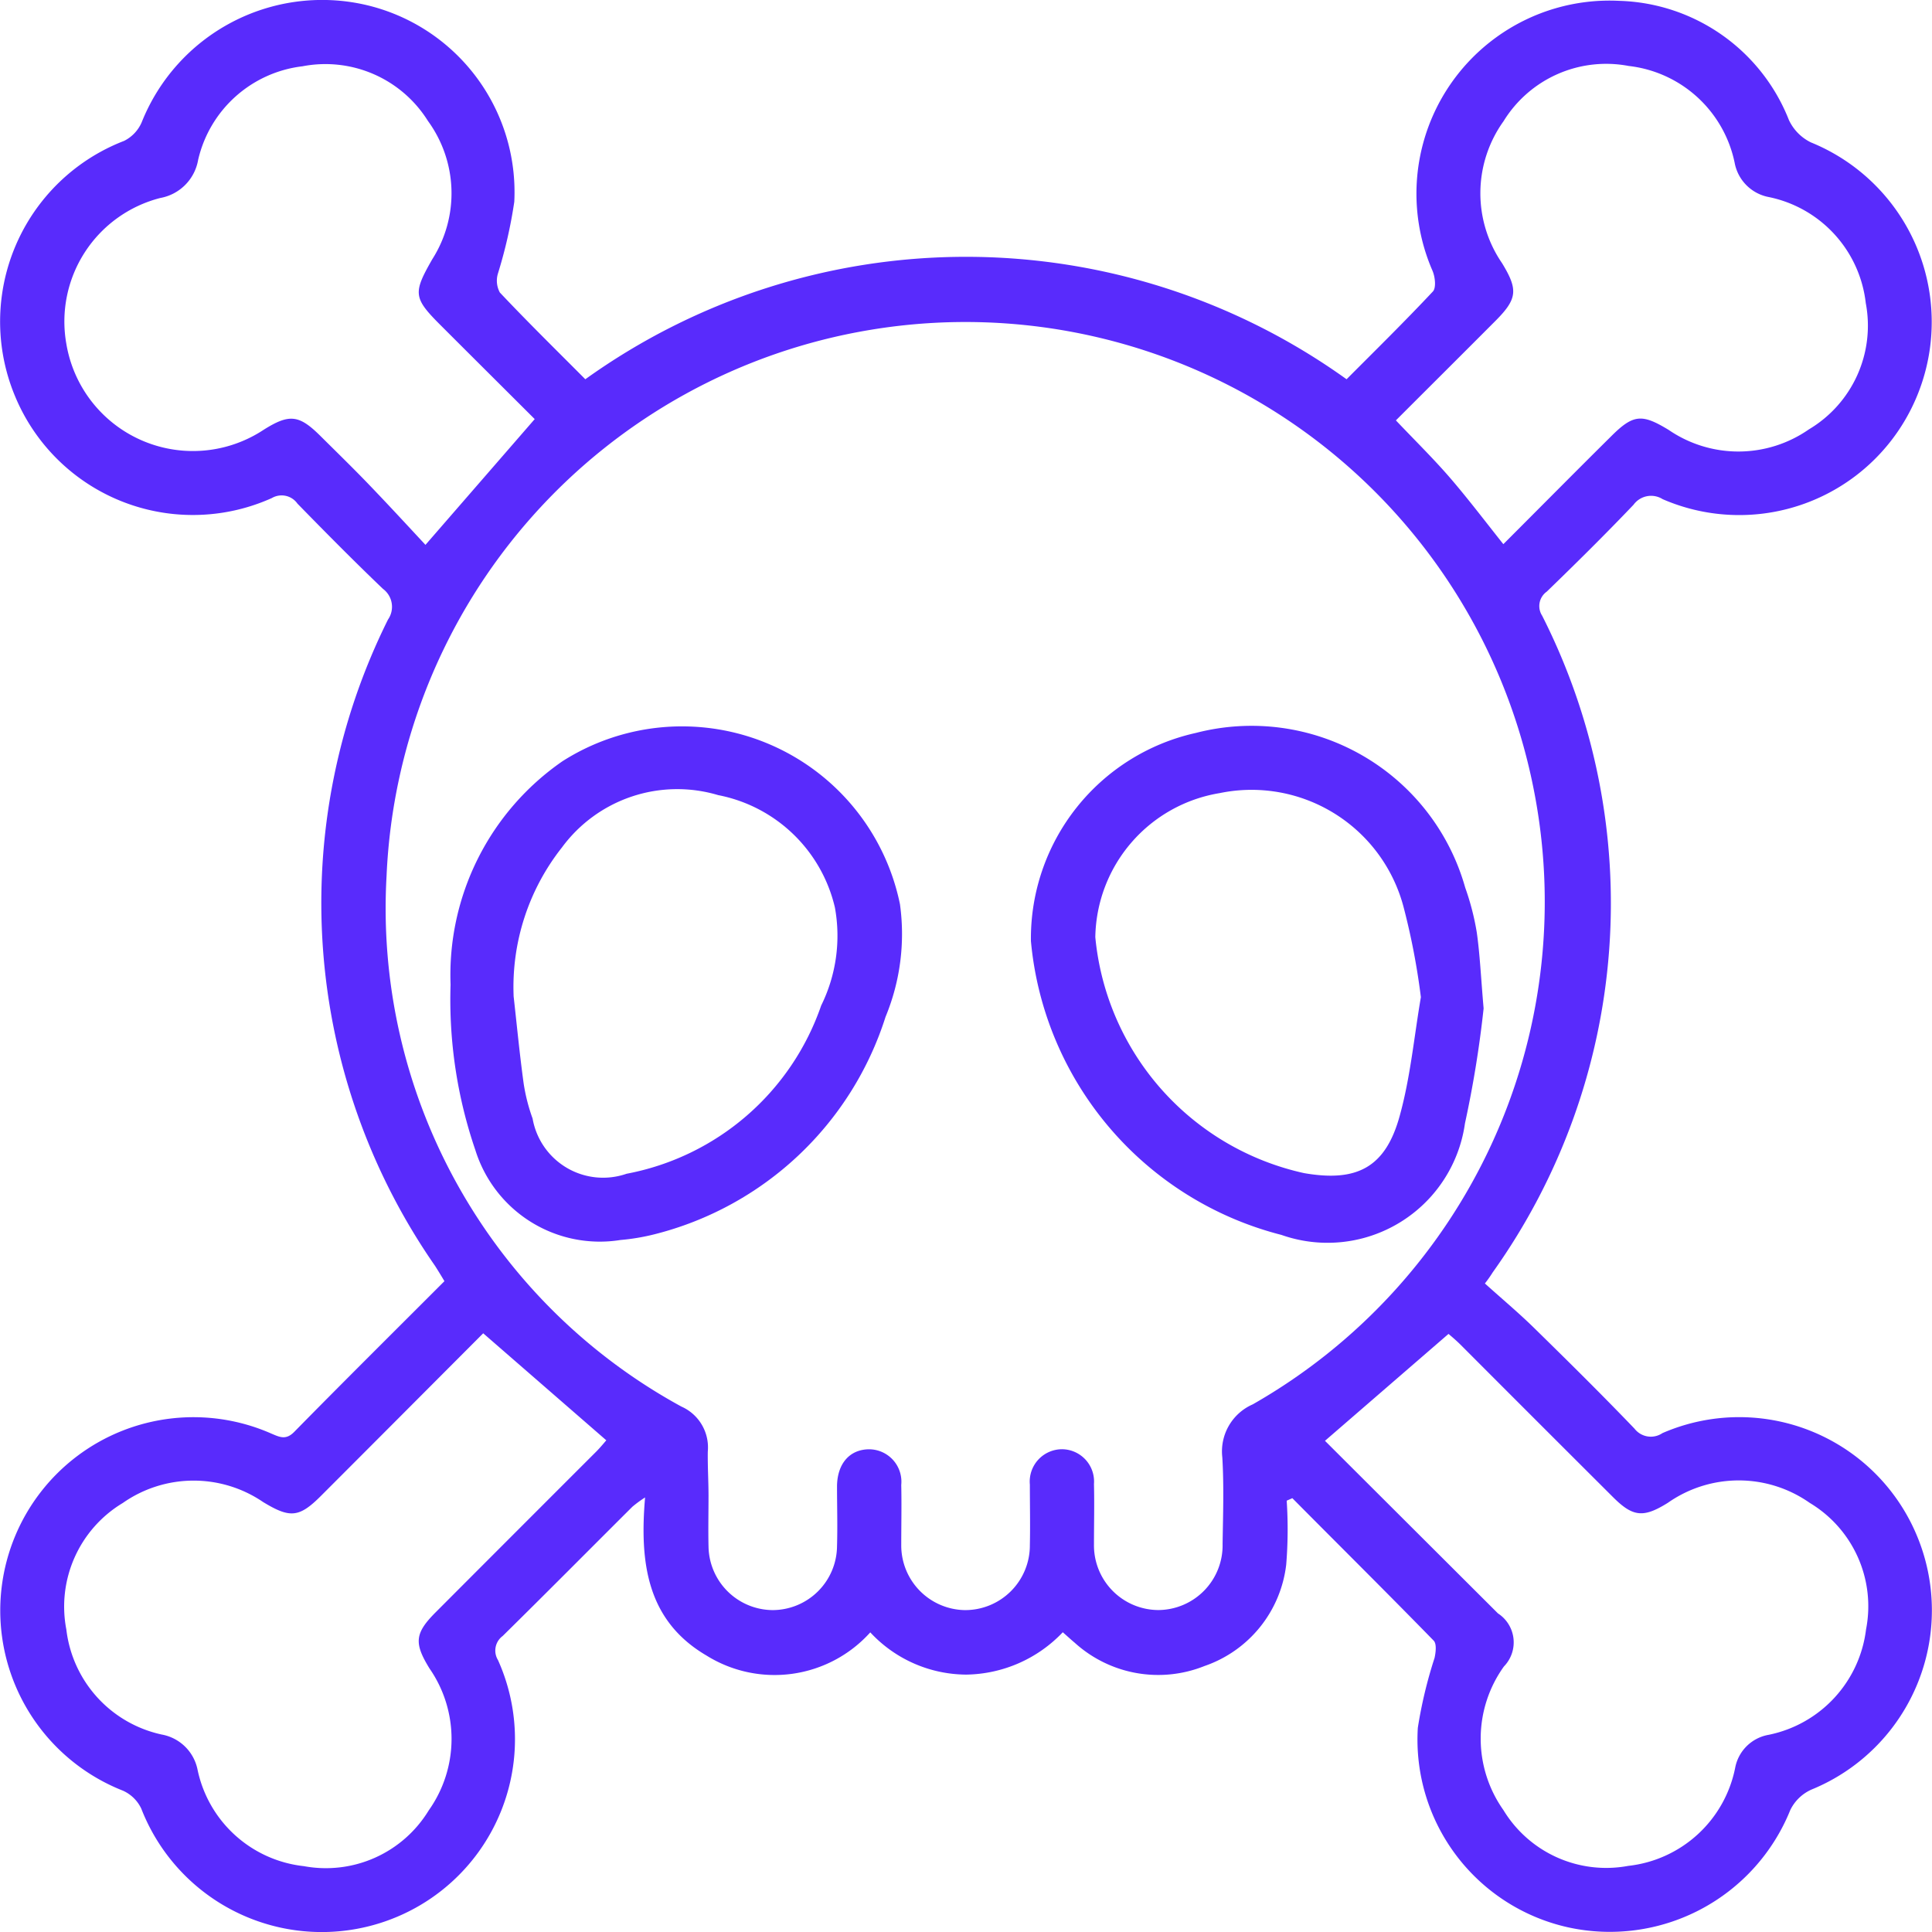
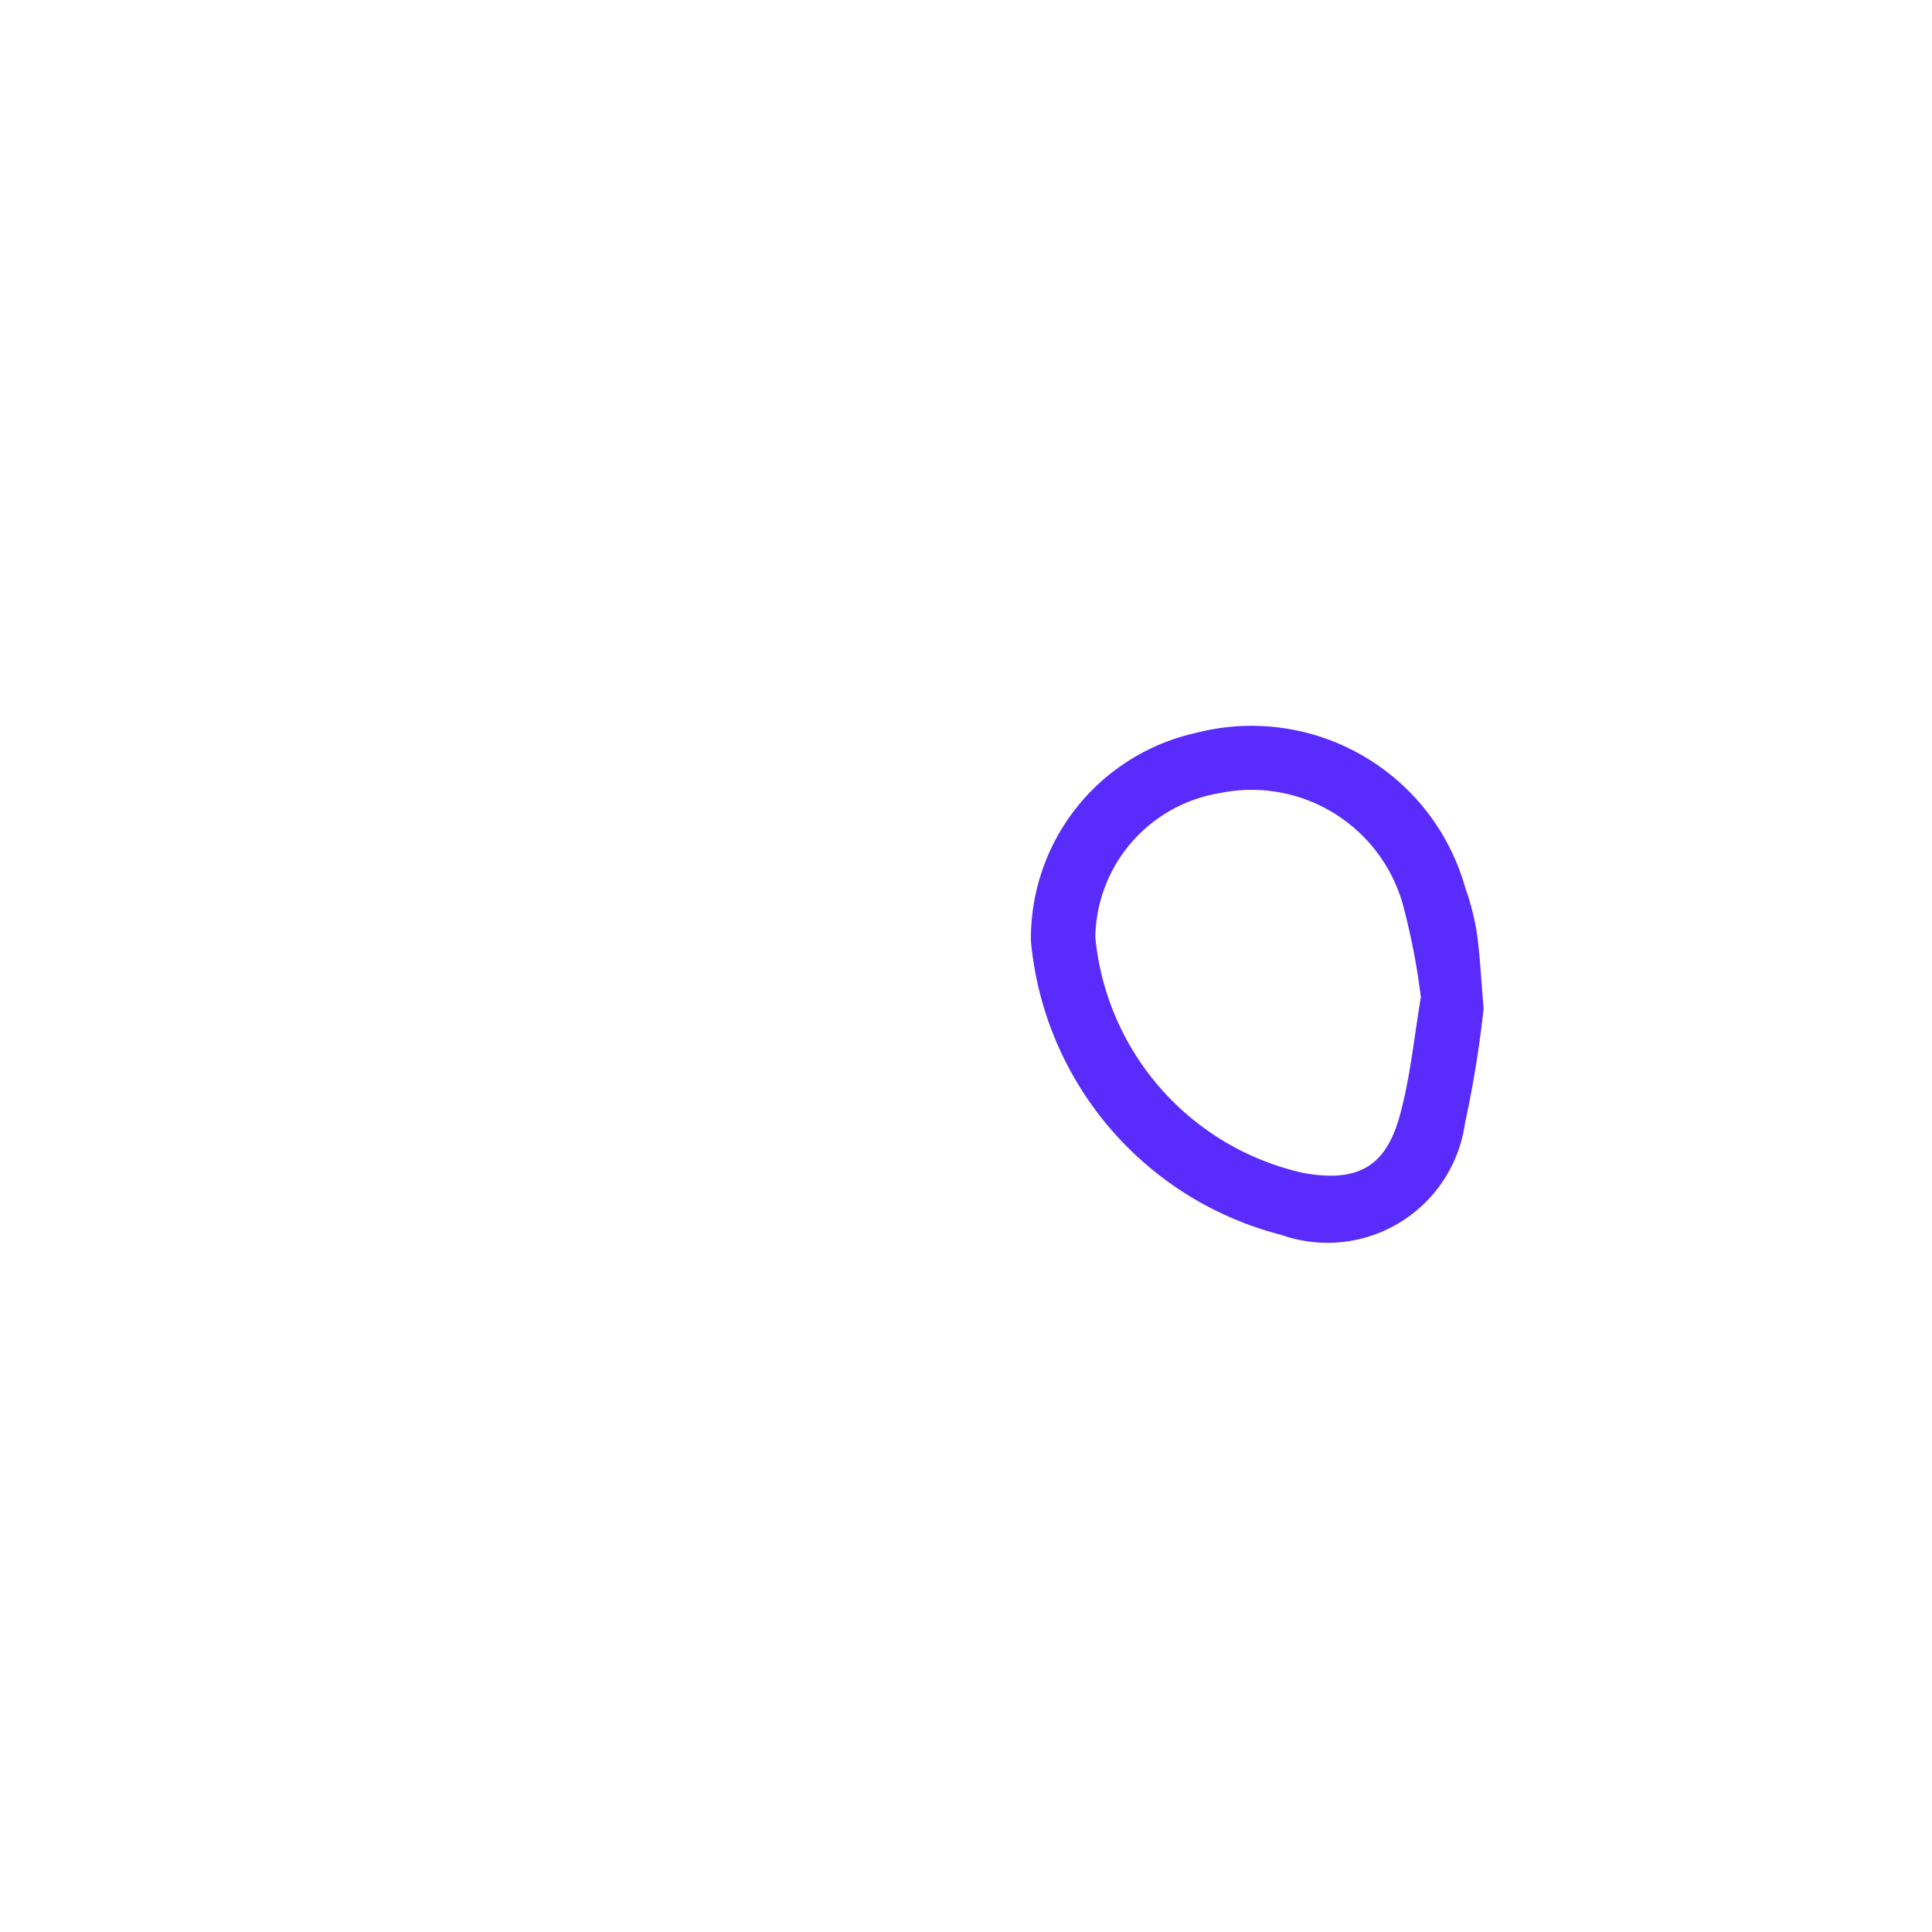
<svg xmlns="http://www.w3.org/2000/svg" width="34.625" height="34.629" viewBox="0 0 34.625 34.629">
  <g id="death" transform="translate(-323.647 -2549)">
-     <path id="Path_134" data-name="Path 134" d="M-3189.371,2135.129a7.753,7.753,0,0,1-.009,1.148,2.19,2.19,0,0,1-1.464,1.815,2.227,2.227,0,0,1-2.327-.418c-.064-.053-.125-.11-.213-.187a2.432,2.432,0,0,1-1.73.759,2.362,2.362,0,0,1-1.72-.757,2.307,2.307,0,0,1-2.936.415c-1.067-.626-1.2-1.664-1.1-2.833a2.156,2.156,0,0,0-.227.166c-.775.772-1.545,1.549-2.325,2.317a.325.325,0,0,0-.084.432,3.454,3.454,0,0,1-1.807,4.6,3.471,3.471,0,0,1-4.586-1.938.663.663,0,0,0-.329-.322,3.47,3.47,0,0,1-1.932-4.562,3.462,3.462,0,0,1,4.593-1.837c.151.064.261.12.41-.032.884-.9,1.78-1.788,2.691-2.7-.059-.1-.112-.186-.168-.274a11.394,11.394,0,0,1-.843-11.584.4.4,0,0,0-.09-.549c-.523-.5-1.029-1.012-1.533-1.528a.347.347,0,0,0-.459-.1,3.45,3.45,0,0,1-4.6-1.82,3.471,3.471,0,0,1,1.952-4.581.666.666,0,0,0,.316-.335,3.483,3.483,0,0,1,3.985-2.109,3.444,3.444,0,0,1,2.692,3.535,8.531,8.531,0,0,1-.294,1.289.444.444,0,0,0,.035.337c.5.531,1.025,1.045,1.532,1.555a11.7,11.7,0,0,1,13.643,0c.509-.511,1.04-1.032,1.547-1.573.062-.066.04-.263-.007-.372a3.46,3.46,0,0,1,3.344-4.837,3.372,3.372,0,0,1,3.044,2.137.845.845,0,0,0,.394.4,3.474,3.474,0,0,1,1.9,4.549,3.446,3.446,0,0,1-4.557,1.845.389.389,0,0,0-.522.1c-.506.531-1.028,1.047-1.555,1.557a.317.317,0,0,0-.083.431,11.394,11.394,0,0,1-.885,11.768,2.156,2.156,0,0,1-.141.2c.3.271.613.532.9.815.6.588,1.2,1.181,1.782,1.788a.37.37,0,0,0,.5.079,3.45,3.45,0,0,1,4.561,1.839,3.47,3.47,0,0,1-1.891,4.55.769.769,0,0,0-.379.367,3.487,3.487,0,0,1-3.988,2.1,3.447,3.447,0,0,1-2.687-3.574,8.073,8.073,0,0,1,.3-1.253c.022-.1.04-.254-.016-.31-.837-.858-1.687-1.7-2.533-2.553Zm-10.362-.085c0,.3-.007.6,0,.9a1.158,1.158,0,0,0,1.152,1.146,1.157,1.157,0,0,0,1.151-1.146c.011-.36,0-.721,0-1.082.007-.4.228-.649.568-.654a.581.581,0,0,1,.583.639c.008.36,0,.721,0,1.082a1.159,1.159,0,0,0,1.137,1.161,1.159,1.159,0,0,0,1.168-1.167c.008-.36,0-.721,0-1.082a.58.58,0,0,1,.587-.634.579.579,0,0,1,.562.623c.009.36,0,.721,0,1.082a1.159,1.159,0,0,0,1.157,1.177,1.159,1.159,0,0,0,1.148-1.187c.008-.517.026-1.035-.005-1.55a.92.92,0,0,1,.545-.949,10.366,10.366,0,0,0,5.058-10.908,10.381,10.381,0,0,0-11.9-8.351,10.376,10.376,0,0,0-8.681,9.788,10.172,10.172,0,0,0,5.283,9.51.8.8,0,0,1,.474.807C-3199.75,2134.514-3199.733,2134.78-3199.733,2135.044Zm-4.038-2.915c-.958.96-1.933,1.939-2.91,2.916-.39.39-.554.4-1.035.108a2.211,2.211,0,0,0-2.514.017,2.166,2.166,0,0,0-1.012,2.268,2.188,2.188,0,0,0,1.709,1.882.8.8,0,0,1,.643.632,2.19,2.19,0,0,0,1.906,1.727,2.158,2.158,0,0,0,2.237-1,2.214,2.214,0,0,0,.013-2.544c-.279-.454-.265-.629.111-1.006q1.439-1.442,2.88-2.882c.071-.072.136-.151.178-.2Zm15.086,1.927c1.023,1.021,2.061,2.056,3.1,3.093a.619.619,0,0,1,.107.951,2.217,2.217,0,0,0-.009,2.574,2.155,2.155,0,0,0,2.237,1,2.2,2.2,0,0,0,1.917-1.76.739.739,0,0,1,.6-.589,2.2,2.2,0,0,0,1.745-1.889,2.16,2.16,0,0,0-1.01-2.268,2.211,2.211,0,0,0-2.543,0c-.434.27-.622.256-.979-.1q-1.366-1.362-2.729-2.728c-.081-.081-.169-.155-.222-.2Zm-14.163-18.311c-.554-.553-1.125-1.121-1.693-1.689-.485-.485-.487-.573-.144-1.174a2.2,2.2,0,0,0-.077-2.481,2.166,2.166,0,0,0-2.248-.979,2.183,2.183,0,0,0-1.87,1.677.839.839,0,0,1-.677.683,2.285,2.285,0,0,0-1.685,2.614,2.3,2.3,0,0,0,3.54,1.538c.454-.285.629-.267,1.006.106.29.288.583.573.866.867.353.367.7.743,1.024,1.092Zm17.359,2.242c.658-.658,1.293-1.3,1.931-1.932.4-.4.554-.407,1.033-.116a2.21,2.21,0,0,0,2.513-.01,2.162,2.162,0,0,0,1.019-2.263,2.191,2.191,0,0,0-1.736-1.9.767.767,0,0,1-.614-.616,2.192,2.192,0,0,0-1.9-1.734,2.159,2.159,0,0,0-2.242.991,2.214,2.214,0,0,0-.026,2.544c.289.475.276.638-.119,1.034-.592.594-1.187,1.186-1.784,1.783.348.367.689.7,1,1.064S-3185.809,2117.583-3185.488,2117.987Z" transform="translate(3536.078 440.766)" fill="#592bfc" />
-     <path id="Path_135" data-name="Path 135" d="M-3128.63,2232.706a4.656,4.656,0,0,1,2.008-4.005,3.987,3.987,0,0,1,6.046,2.564,3.884,3.884,0,0,1-.258,2.018,5.842,5.842,0,0,1-4.151,3.9,3.846,3.846,0,0,1-.6.1,2.337,2.337,0,0,1-2.6-1.609A8.319,8.319,0,0,1-3128.63,2232.706Zm1.129.2c.059.524.109,1.05.181,1.573a3.306,3.306,0,0,0,.16.627,1.283,1.283,0,0,0,1.684.99,4.591,4.591,0,0,0,3.488-3.015,2.824,2.824,0,0,0,.246-1.757,2.671,2.671,0,0,0-2.092-2.014,2.565,2.565,0,0,0-2.8.938A4.033,4.033,0,0,0-3127.5,2232.907Z" transform="translate(3460.352 333.94)" fill="#592bfc" />
-     <path id="Path_136" data-name="Path 136" d="M-3012.619,2233.244a19.541,19.541,0,0,1-.334,2.059,2.487,2.487,0,0,1-3.289,2,6,6,0,0,1-4.49-5.266,3.774,3.774,0,0,1,2.954-3.73,3.978,3.978,0,0,1,4.829,2.771,4.624,4.624,0,0,1,.207.8C-3012.686,2232.266-3012.669,2232.663-3012.619,2233.244Zm-1.124-.2a12.468,12.468,0,0,0-.306-1.6,2.817,2.817,0,0,0-3.3-2.059,2.66,2.66,0,0,0-2.229,2.582,4.794,4.794,0,0,0,3.739,4.228c.95.166,1.463-.1,1.717-1.028C-3013.931,2234.477-3013.865,2233.754-3013.743,2233.04Z" transform="translate(3362.855 333.829)" fill="#592bfc" />
+     <path id="Path_136" data-name="Path 136" d="M-3012.619,2233.244a19.541,19.541,0,0,1-.334,2.059,2.487,2.487,0,0,1-3.289,2,6,6,0,0,1-4.49-5.266,3.774,3.774,0,0,1,2.954-3.73,3.978,3.978,0,0,1,4.829,2.771,4.624,4.624,0,0,1,.207.8C-3012.686,2232.266-3012.669,2232.663-3012.619,2233.244m-1.124-.2a12.468,12.468,0,0,0-.306-1.6,2.817,2.817,0,0,0-3.3-2.059,2.66,2.66,0,0,0-2.229,2.582,4.794,4.794,0,0,0,3.739,4.228c.95.166,1.463-.1,1.717-1.028C-3013.931,2234.477-3013.865,2233.754-3013.743,2233.04Z" transform="translate(3362.855 333.829)" fill="#592bfc" />
  </g>
</svg>